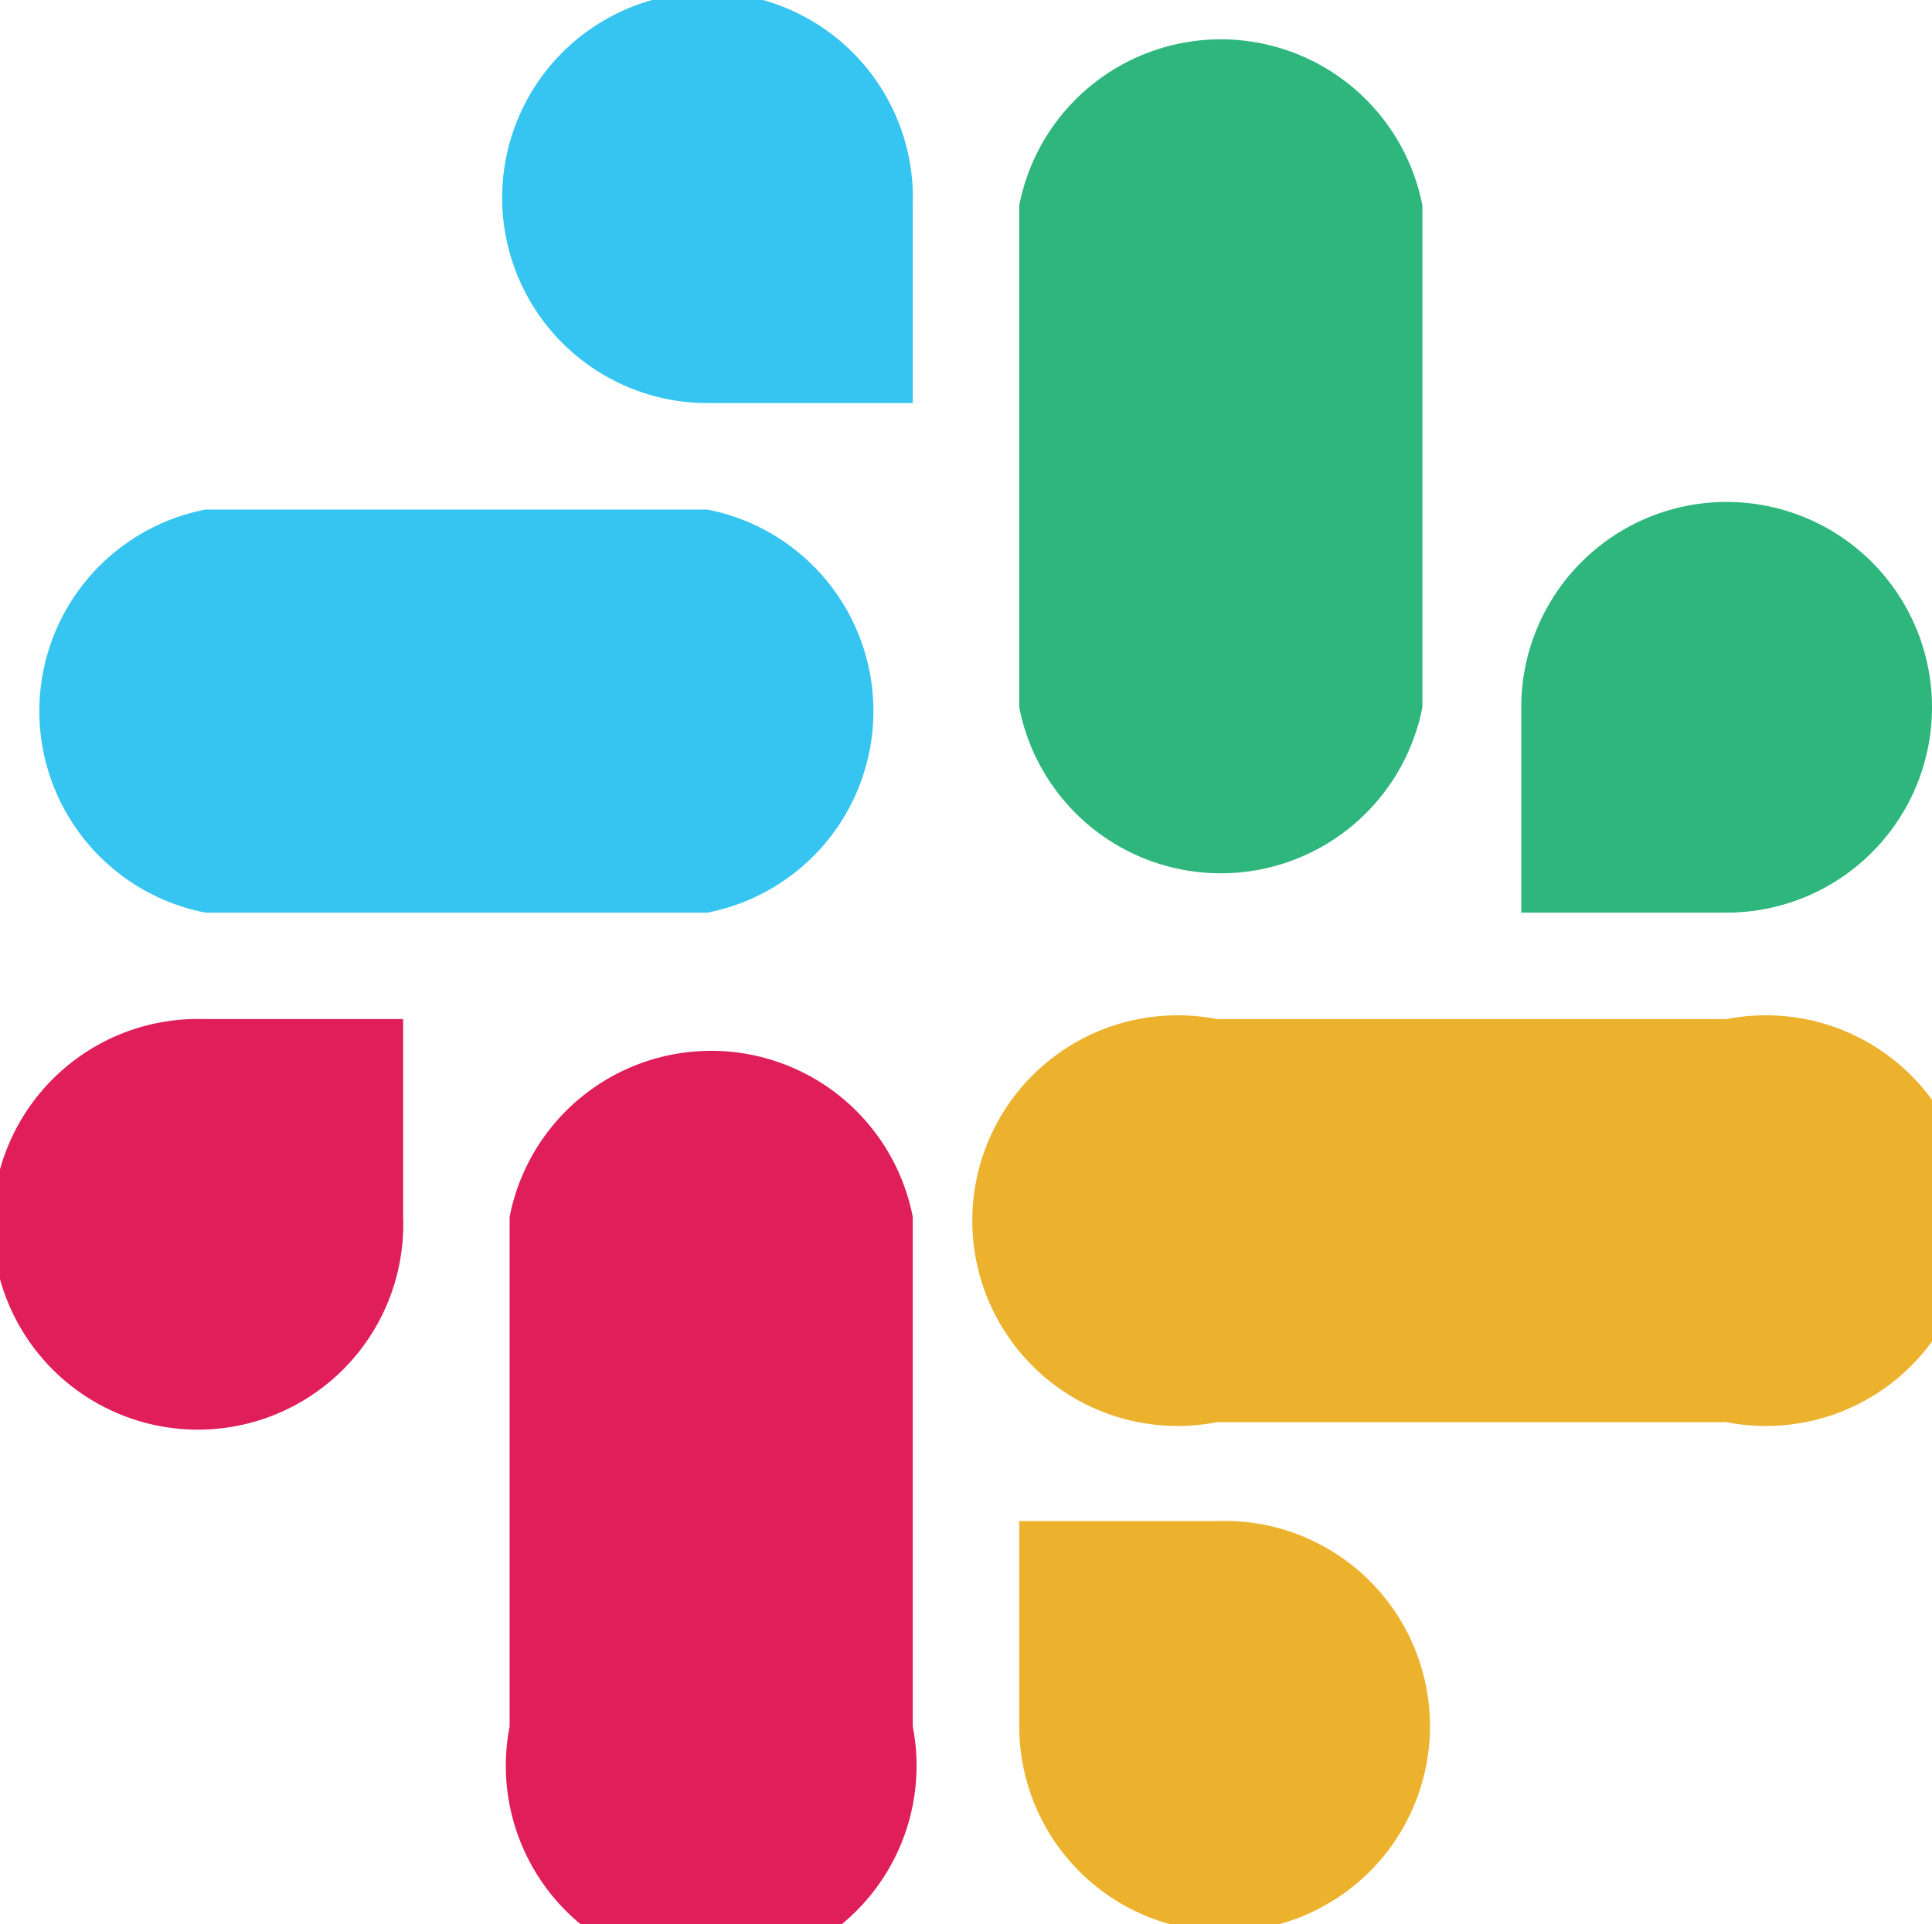
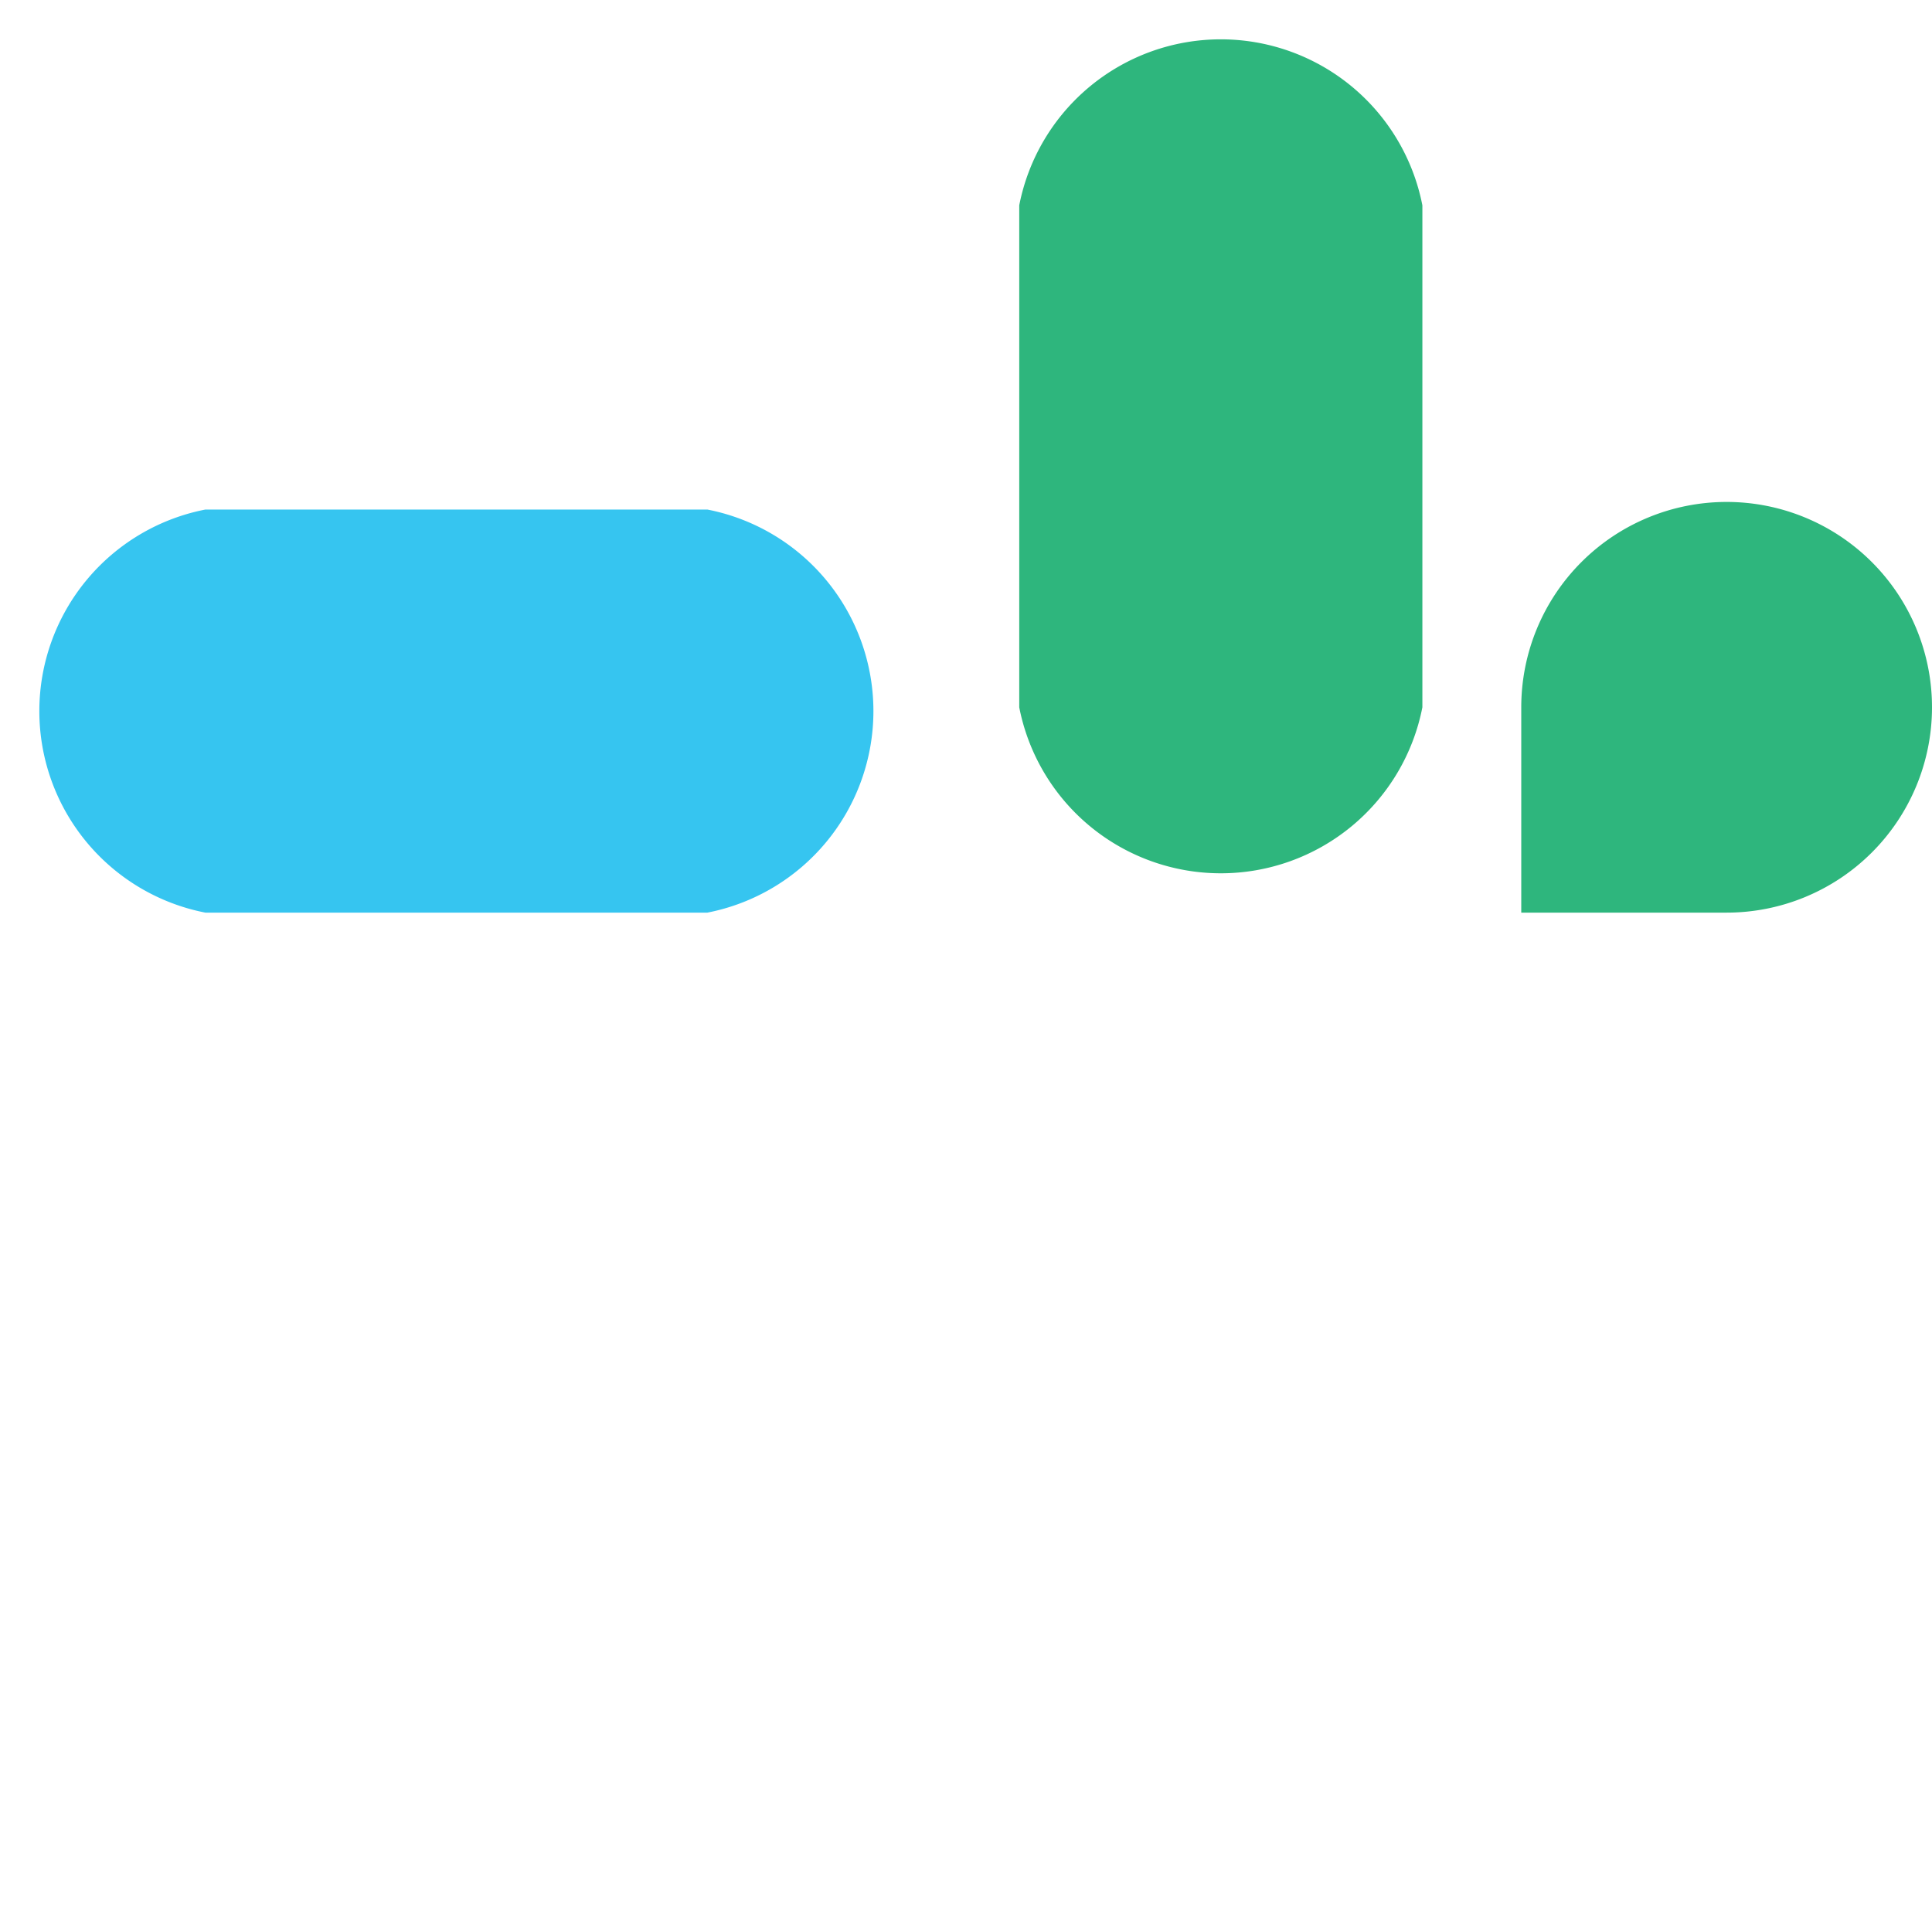
<svg xmlns="http://www.w3.org/2000/svg" width="25.4" height="25.3">
-   <path d="M5.3 16a2.7 2.7 0 1 1-2.6-2.6h2.6Zm1.4 0a2.7 2.7 0 0 1 5.3 0v6.7a2.7 2.7 0 1 1-5.3 0Z" fill="#e01e5a" />
-   <path d="M9.3 5.3A2.7 2.7 0 1 1 12 2.7v2.6Zm0 1.4a2.7 2.7 0 0 1 0 5.3H2.7a2.7 2.7 0 0 1 0-5.3Z" fill="#36c5f0" />
+   <path d="M9.3 5.3v2.6Zm0 1.4a2.7 2.7 0 0 1 0 5.3H2.7a2.7 2.7 0 0 1 0-5.3Z" fill="#36c5f0" />
  <path d="M20 9.3a2.7 2.7 0 1 1 2.7 2.7H20Zm-1.3 0a2.7 2.7 0 0 1-5.3 0V2.7a2.7 2.7 0 0 1 5.3 0v6.6Z" fill="#2eb67d" />
-   <path d="M16 20a2.7 2.7 0 1 1-2.6 2.7V20Zm0-1.3a2.7 2.7 0 1 1 0-5.3h6.7a2.7 2.7 0 1 1 0 5.3Z" fill="#ecb22e" />
</svg>